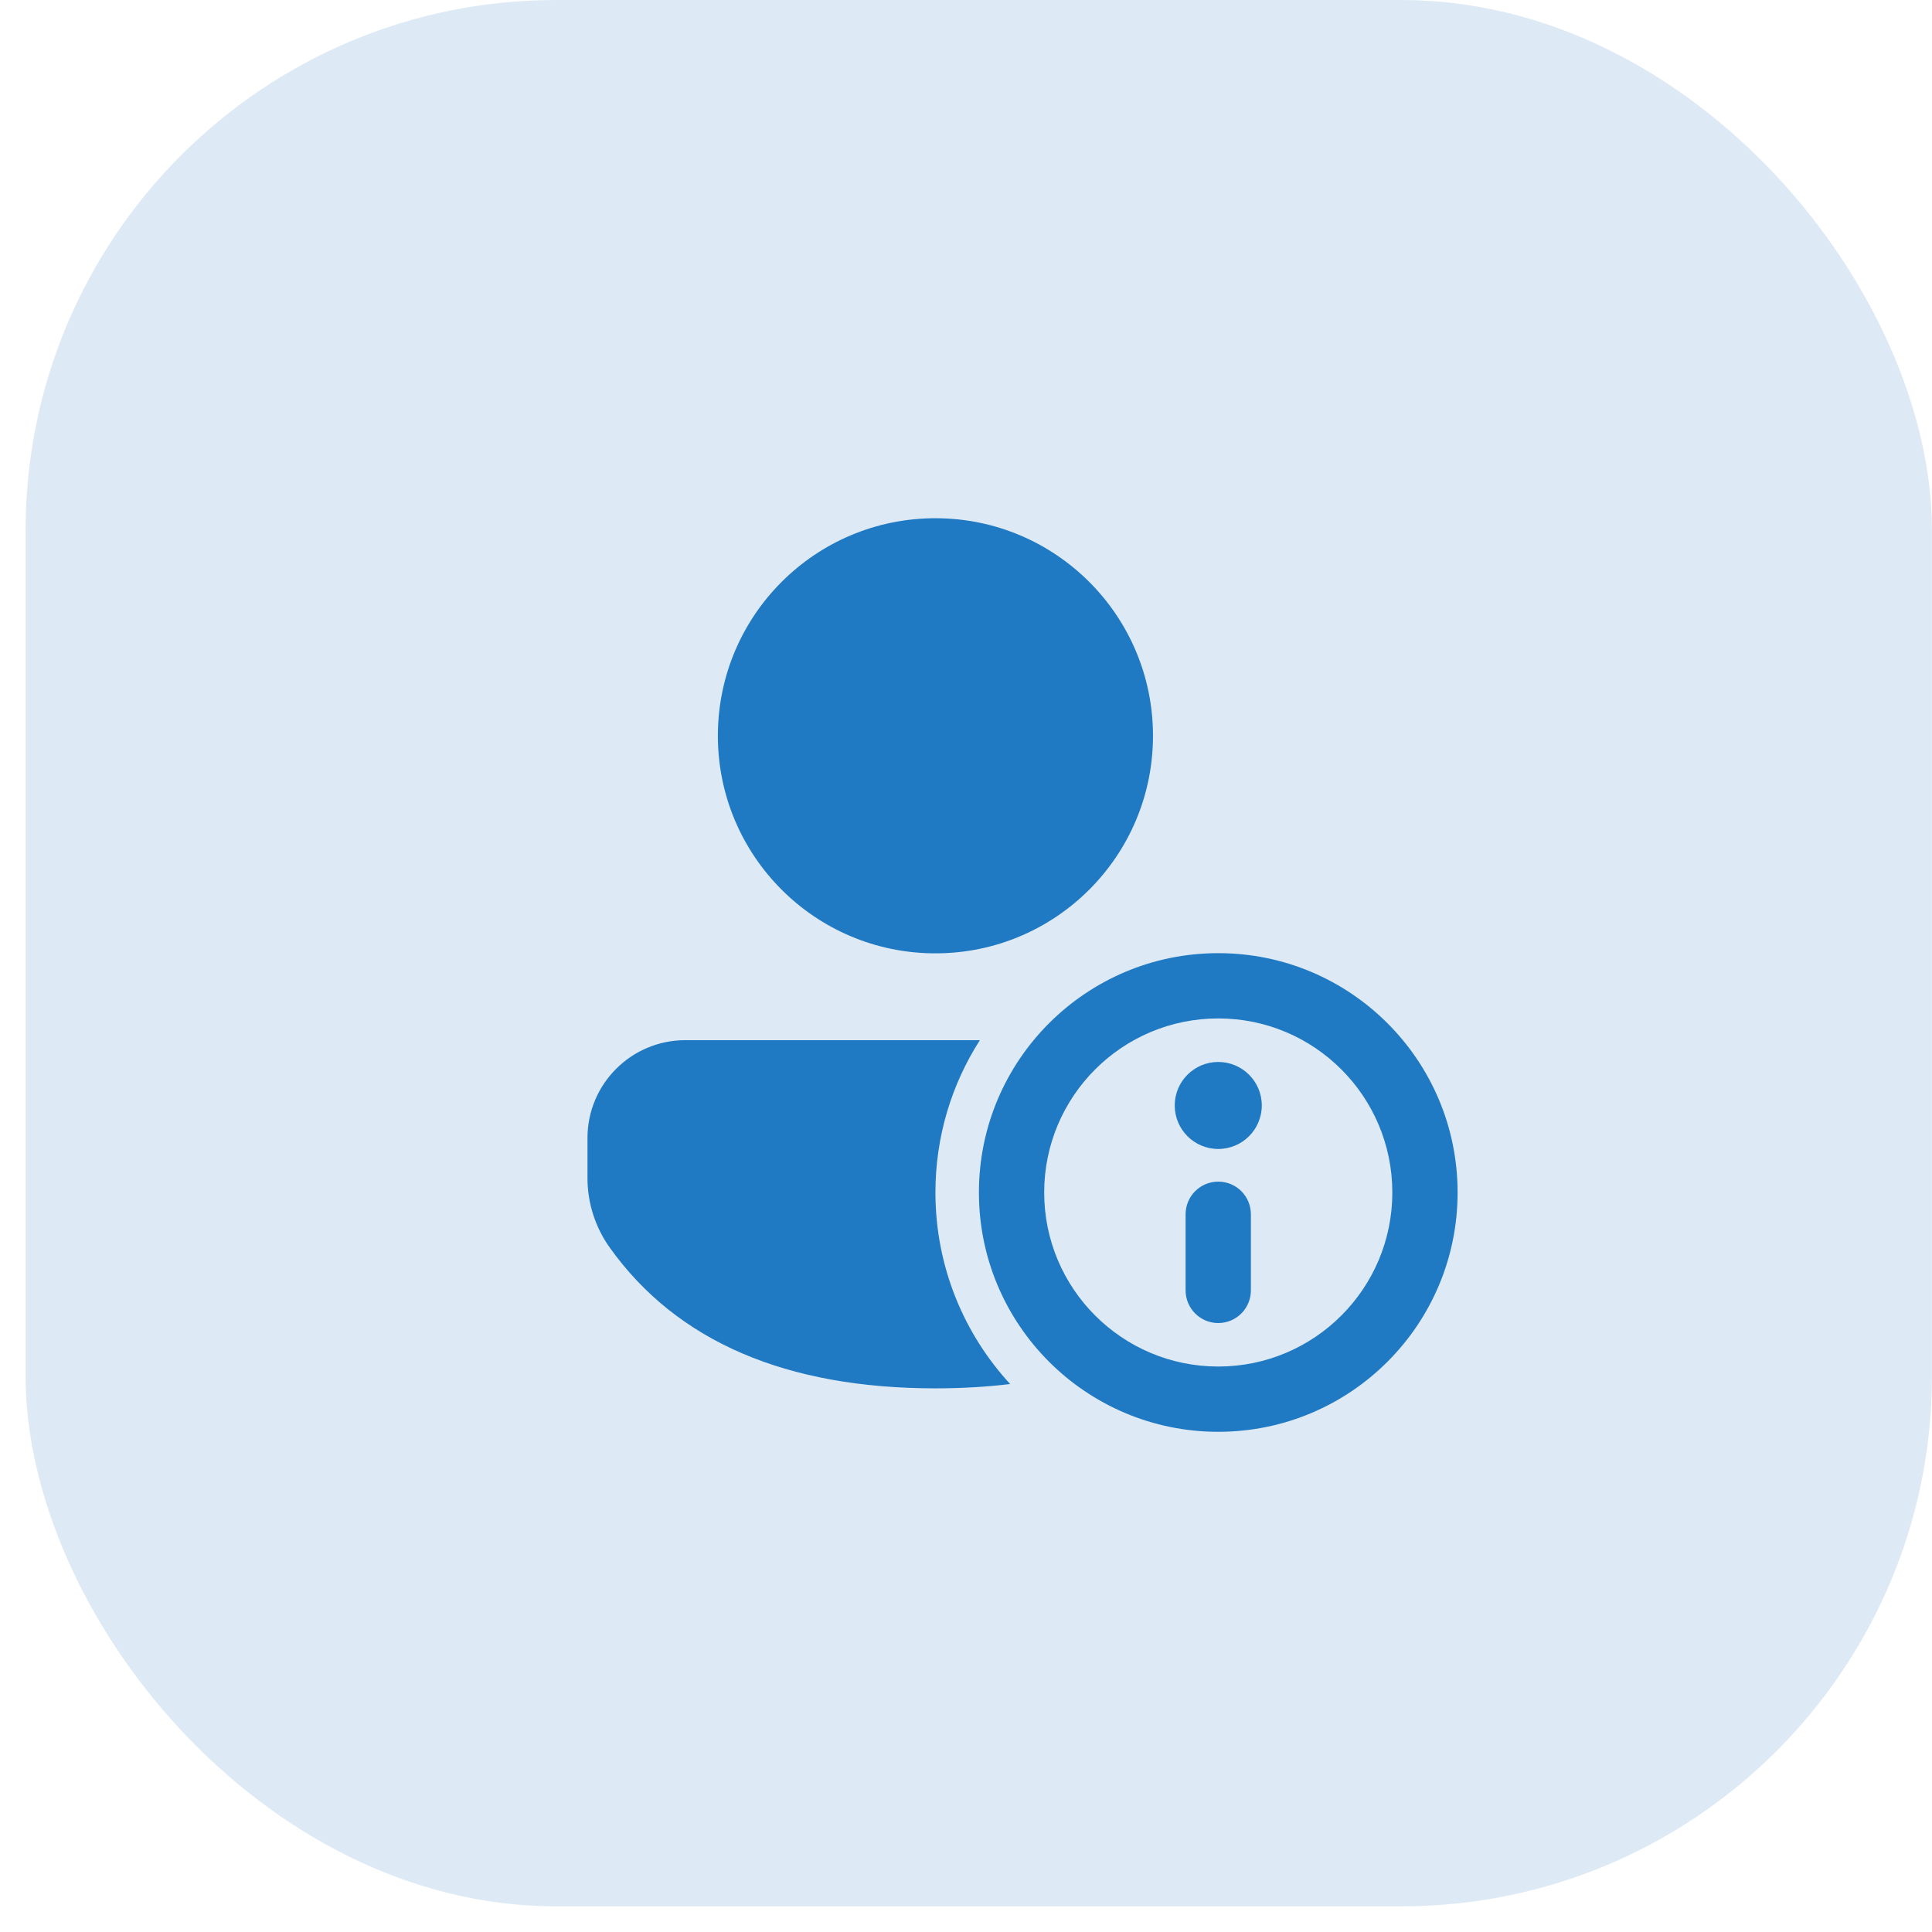
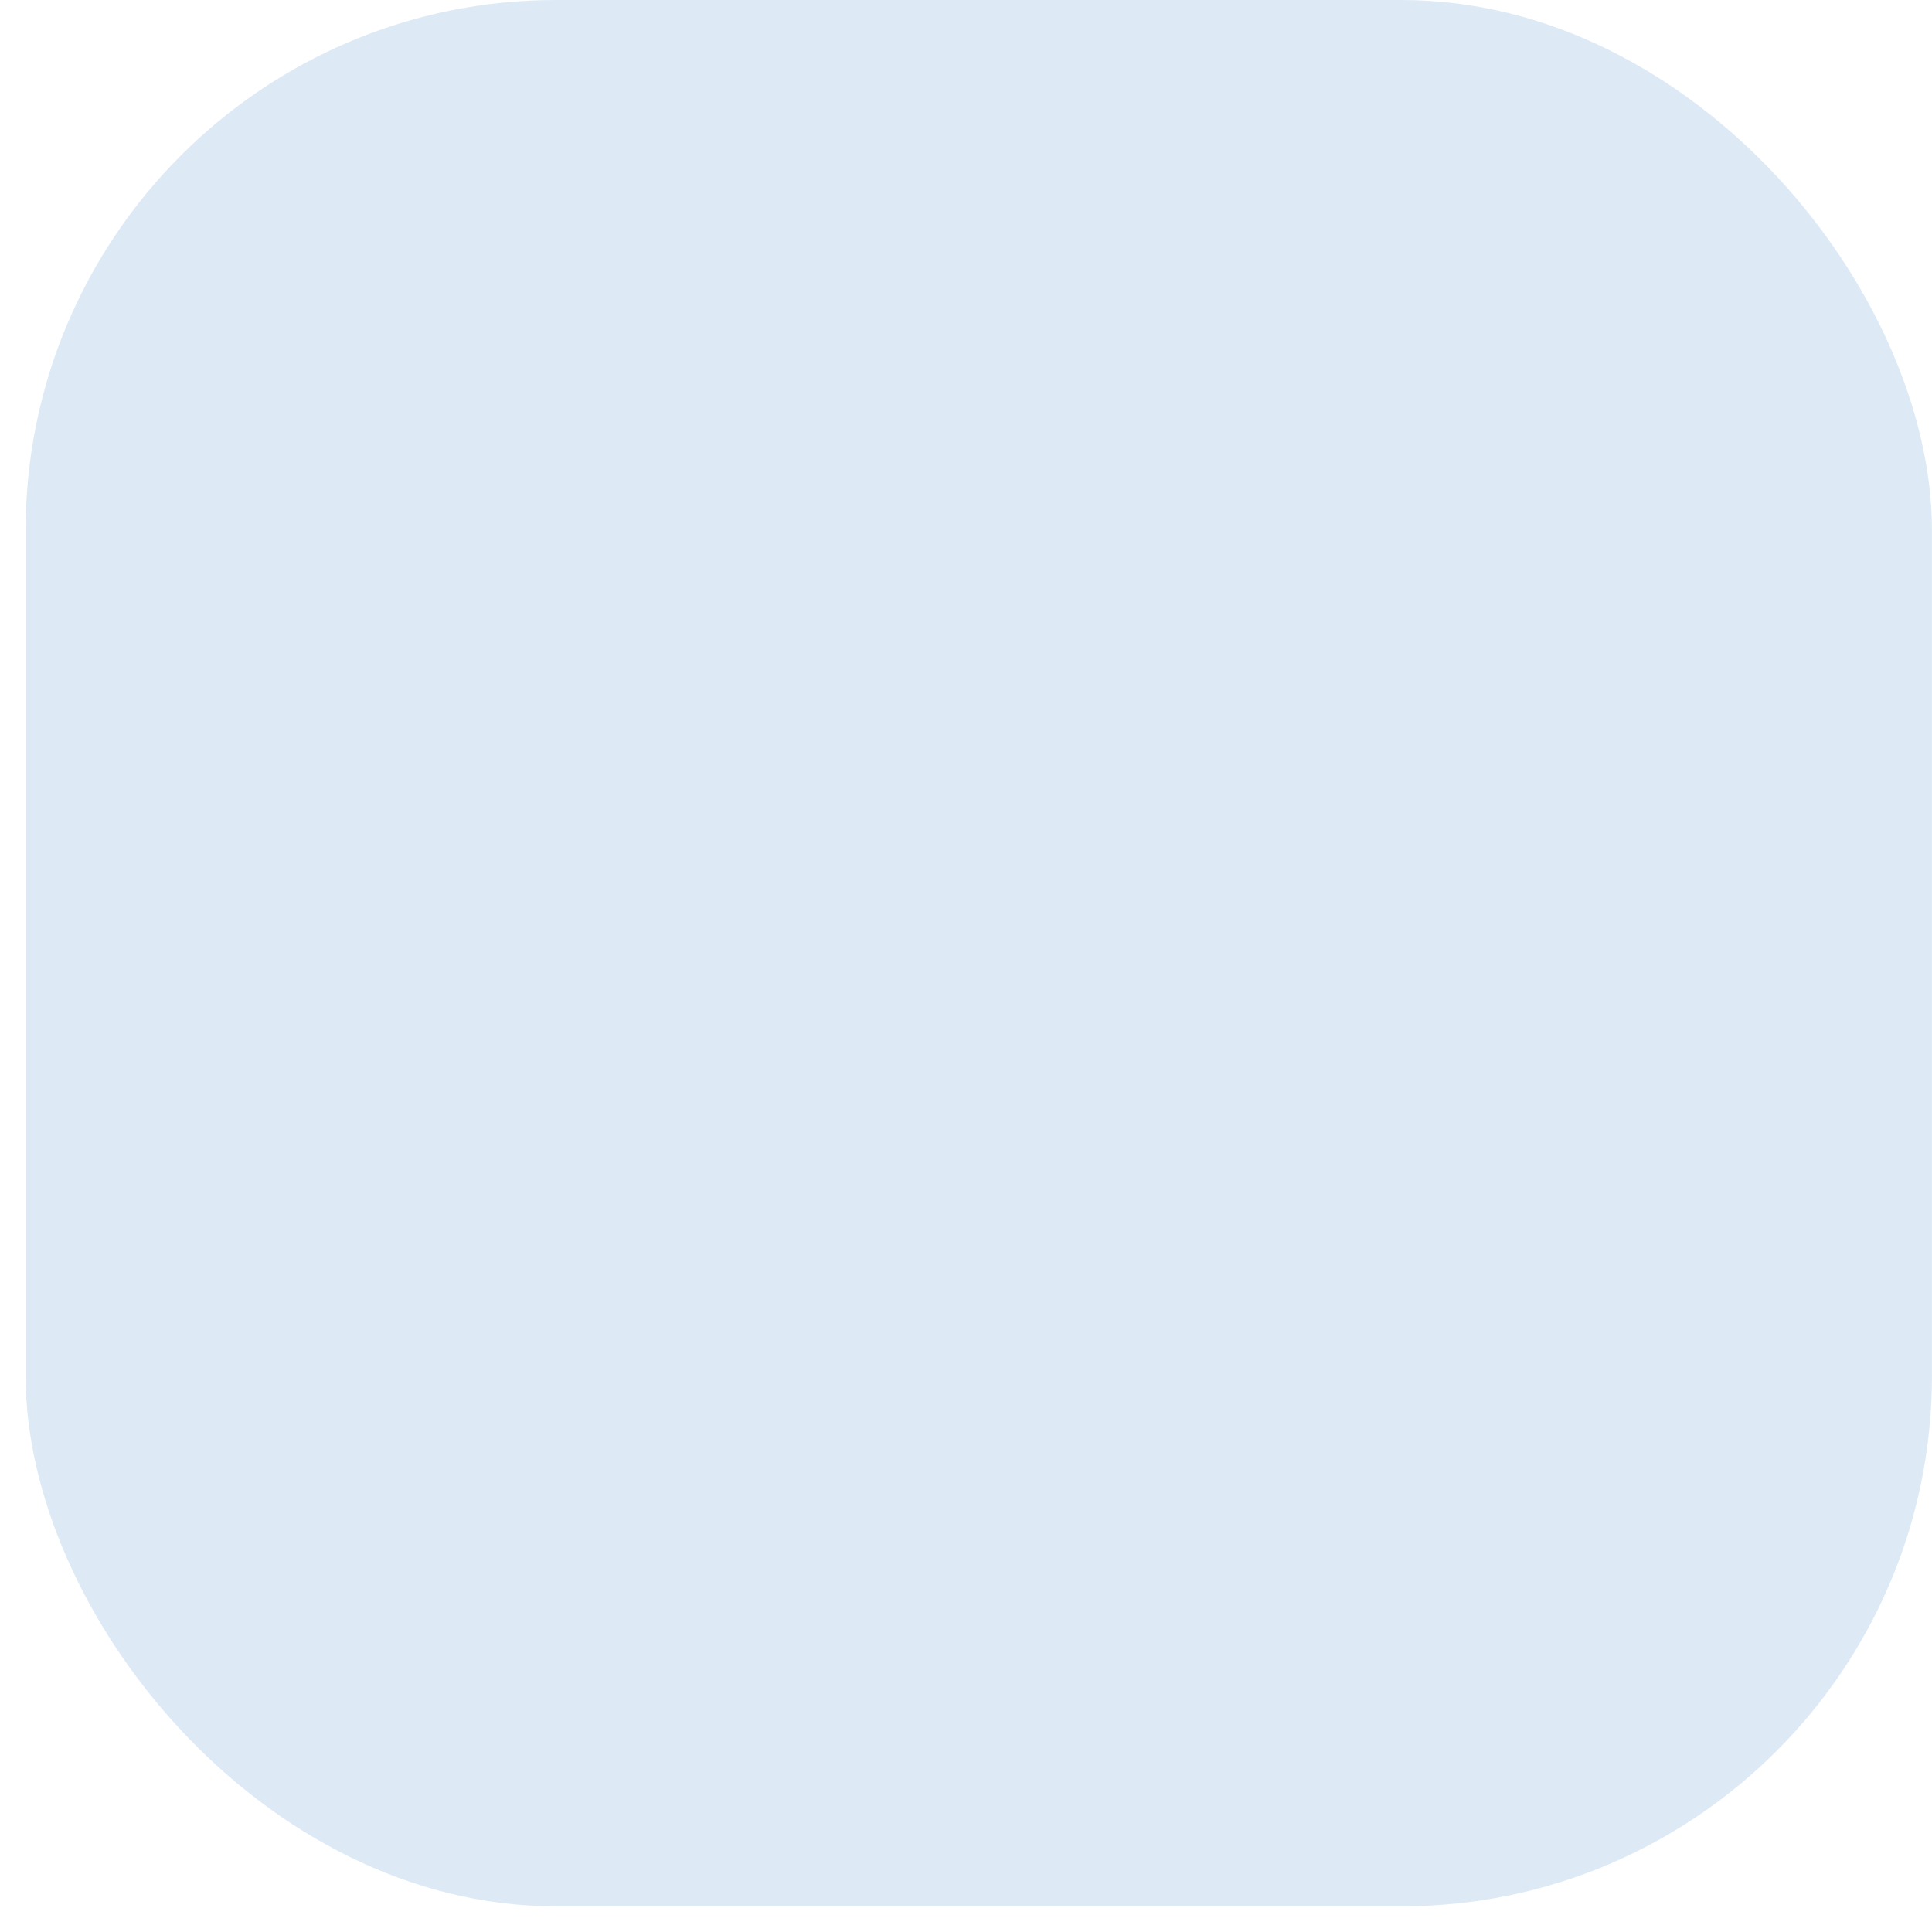
<svg xmlns="http://www.w3.org/2000/svg" width="51" height="51" viewBox="0 0 51 51" fill="none">
  <rect x="0.676" width="50.323" height="50.323" rx="14.003" fill="#DDEAF5" />
-   <path d="M24.693 31.479C24.693 29.998 25.123 28.619 25.866 27.458H18.091C16.664 27.458 15.508 28.615 15.508 30.041V31.098C15.508 31.755 15.713 32.396 16.094 32.931C17.866 35.417 20.764 36.649 24.693 36.649C25.382 36.649 26.04 36.611 26.665 36.535C25.441 35.205 24.693 33.429 24.693 31.479ZM24.693 13.68C27.865 13.68 30.436 16.251 30.436 19.423C30.436 22.595 27.865 25.166 24.693 25.166C21.521 25.166 18.95 22.595 18.95 19.423C18.95 16.251 21.521 13.68 24.693 13.68ZM38.477 31.479C38.477 34.968 35.648 37.796 32.159 37.796C28.67 37.796 25.841 34.968 25.841 31.479C25.841 27.99 28.67 25.161 32.159 25.161C35.648 25.161 38.477 27.99 38.477 31.479ZM27.564 31.479C27.564 34.016 29.621 36.073 32.159 36.073C34.697 36.073 36.754 34.016 36.754 31.479C36.754 28.941 34.697 26.884 32.159 26.884C29.621 26.884 27.564 28.941 27.564 31.479ZM33.308 29.181C33.308 29.816 32.793 30.33 32.159 30.33C31.525 30.33 31.01 29.816 31.01 29.181C31.01 28.547 31.525 28.033 32.159 28.033C32.793 28.033 33.308 28.547 33.308 29.181ZM33.02 32.053C33.02 31.577 32.635 31.192 32.159 31.192C31.683 31.192 31.297 31.577 31.297 32.053V34.063C31.297 34.539 31.683 34.925 32.159 34.925C32.635 34.925 33.02 34.539 33.02 34.063V32.053Z" fill="#1F79C3" />
</svg>